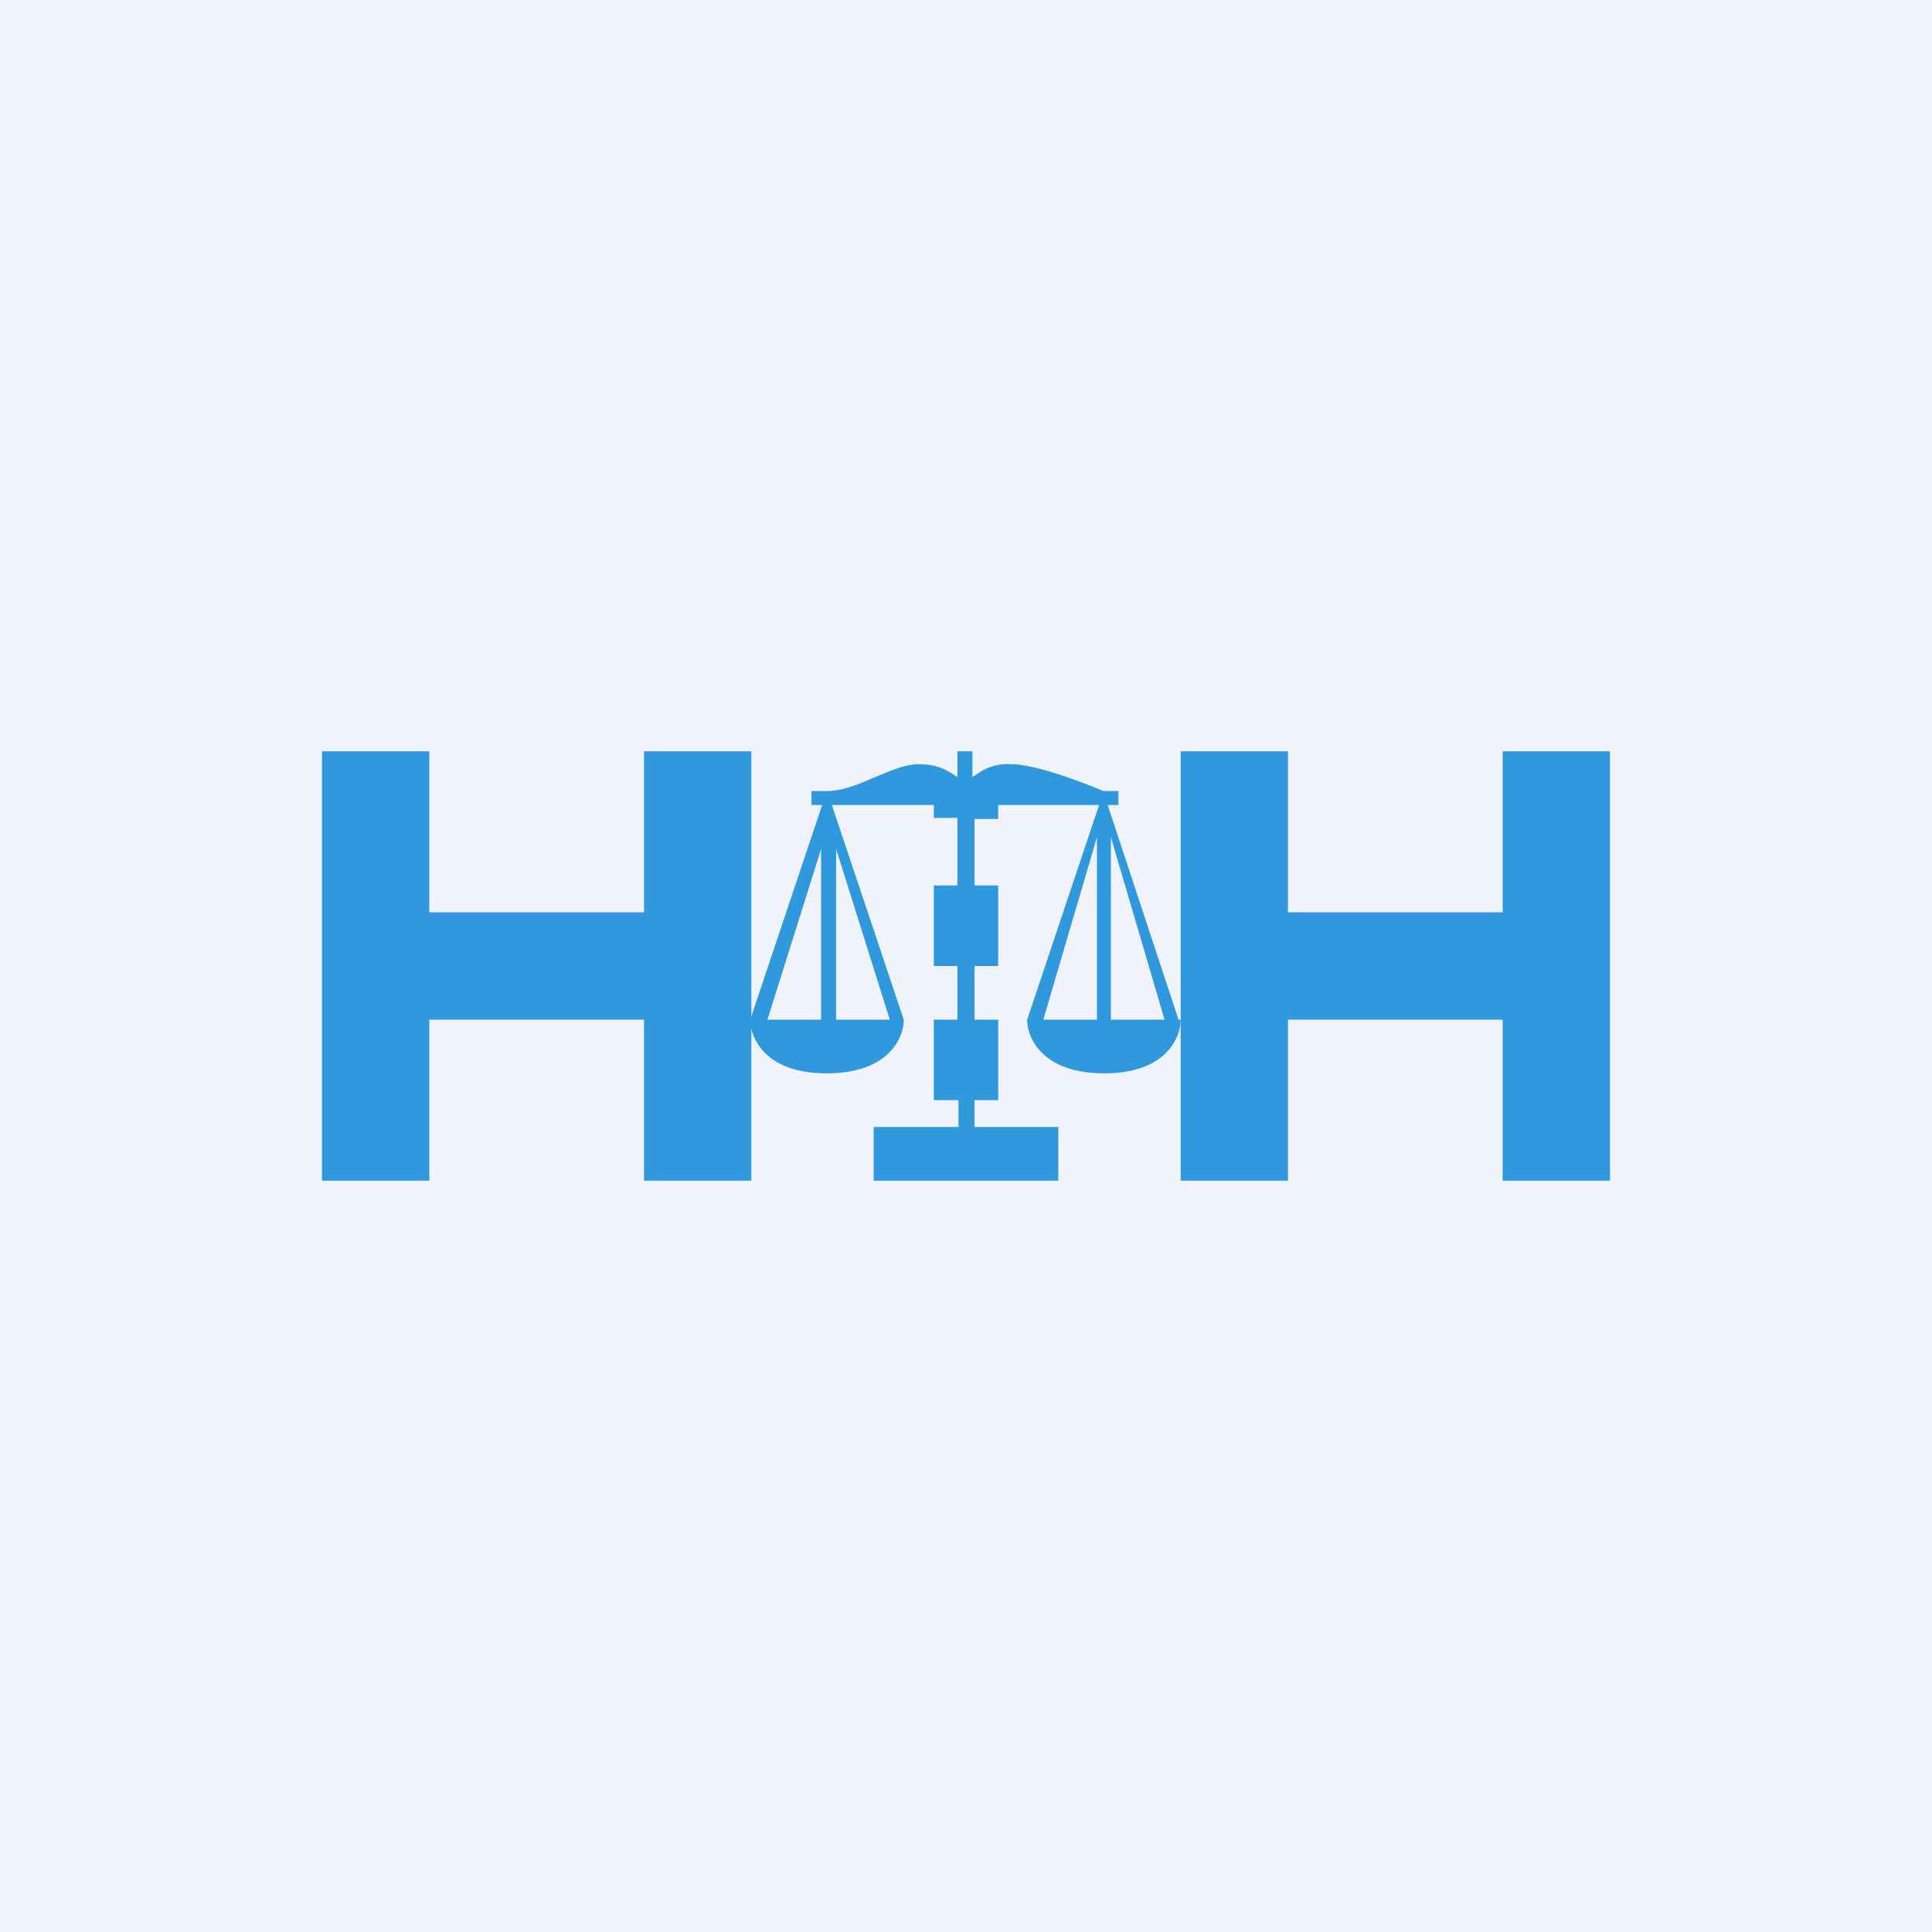
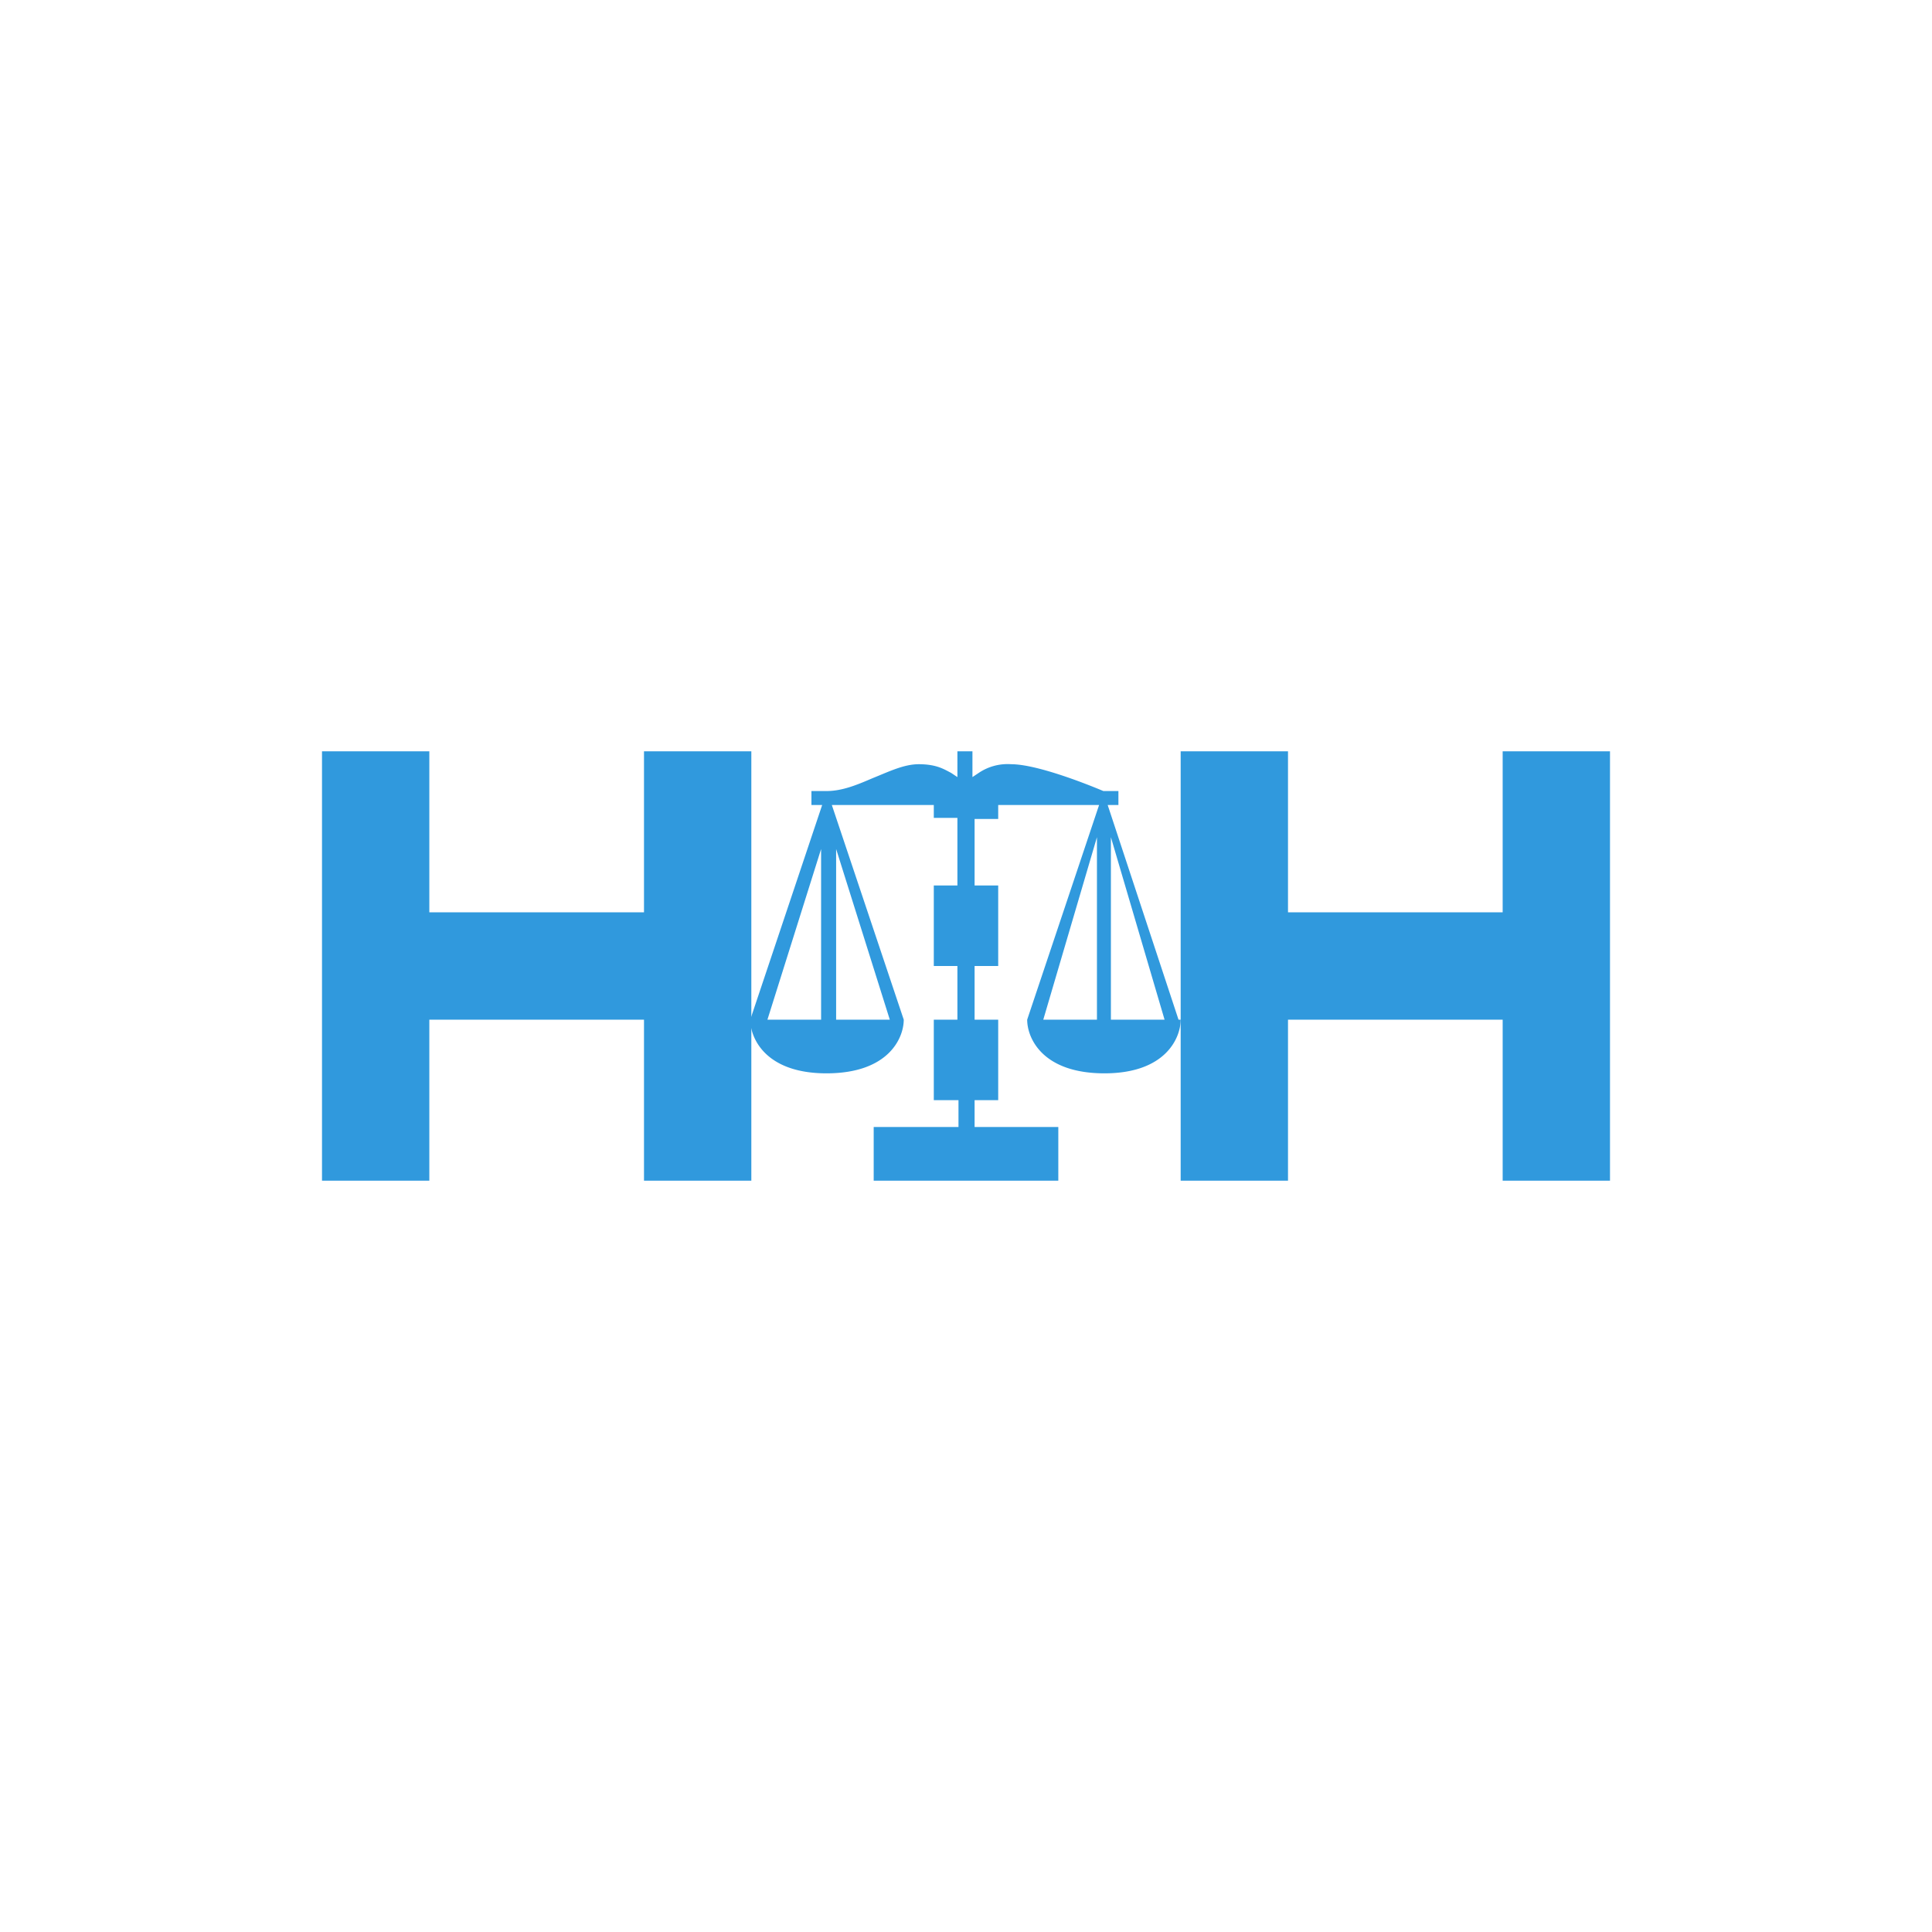
<svg xmlns="http://www.w3.org/2000/svg" width="18" height="18" viewBox="0 0 18 18">
-   <path fill="#F0F3FA" d="M0 0h18v18H0z" />
  <path d="M4 7H3v4h1V9.5h2V11h1V7H6v1.5H4V7ZM12 7h-1v4h1V9.5h2V11h1V7h-1v1.5h-2V7Z" fill="#3099DD" />
  <path d="M9.07 10.5h.79v.5H8.14v-.5h.79v-.25H8.7V9.5h.22V9H8.7v-.75h.22v-.63H8.7V7.5h-.95l.67 2c0 .17-.14.5-.72.5-.57 0-.71-.33-.71-.5l.67-2h-.1v-.13h.14c.15 0 .29-.06.43-.12.15-.06.29-.13.43-.13.17 0 .24.05.3.08l.06.04V7h.14v.24l.06-.04a.48.48 0 0 1 .3-.08c.23 0 .67.17.86.25h.14v.13h-.1l.66 2H11c0 .17-.14.5-.71.5-.58 0-.72-.33-.72-.5l.67-2H9.3v.13h-.22v.62h.22V9h-.22v.5h.22v.75h-.22v.25Zm.65-1h.5V7.8l-.5 1.7Zm.64 0h.49l-.5-1.7v1.7Zm-3.21 0h.5V7.91l-.5 1.59Zm.64 0h.5l-.5-1.59V9.5Z" fill="#3099DD" />
</svg>